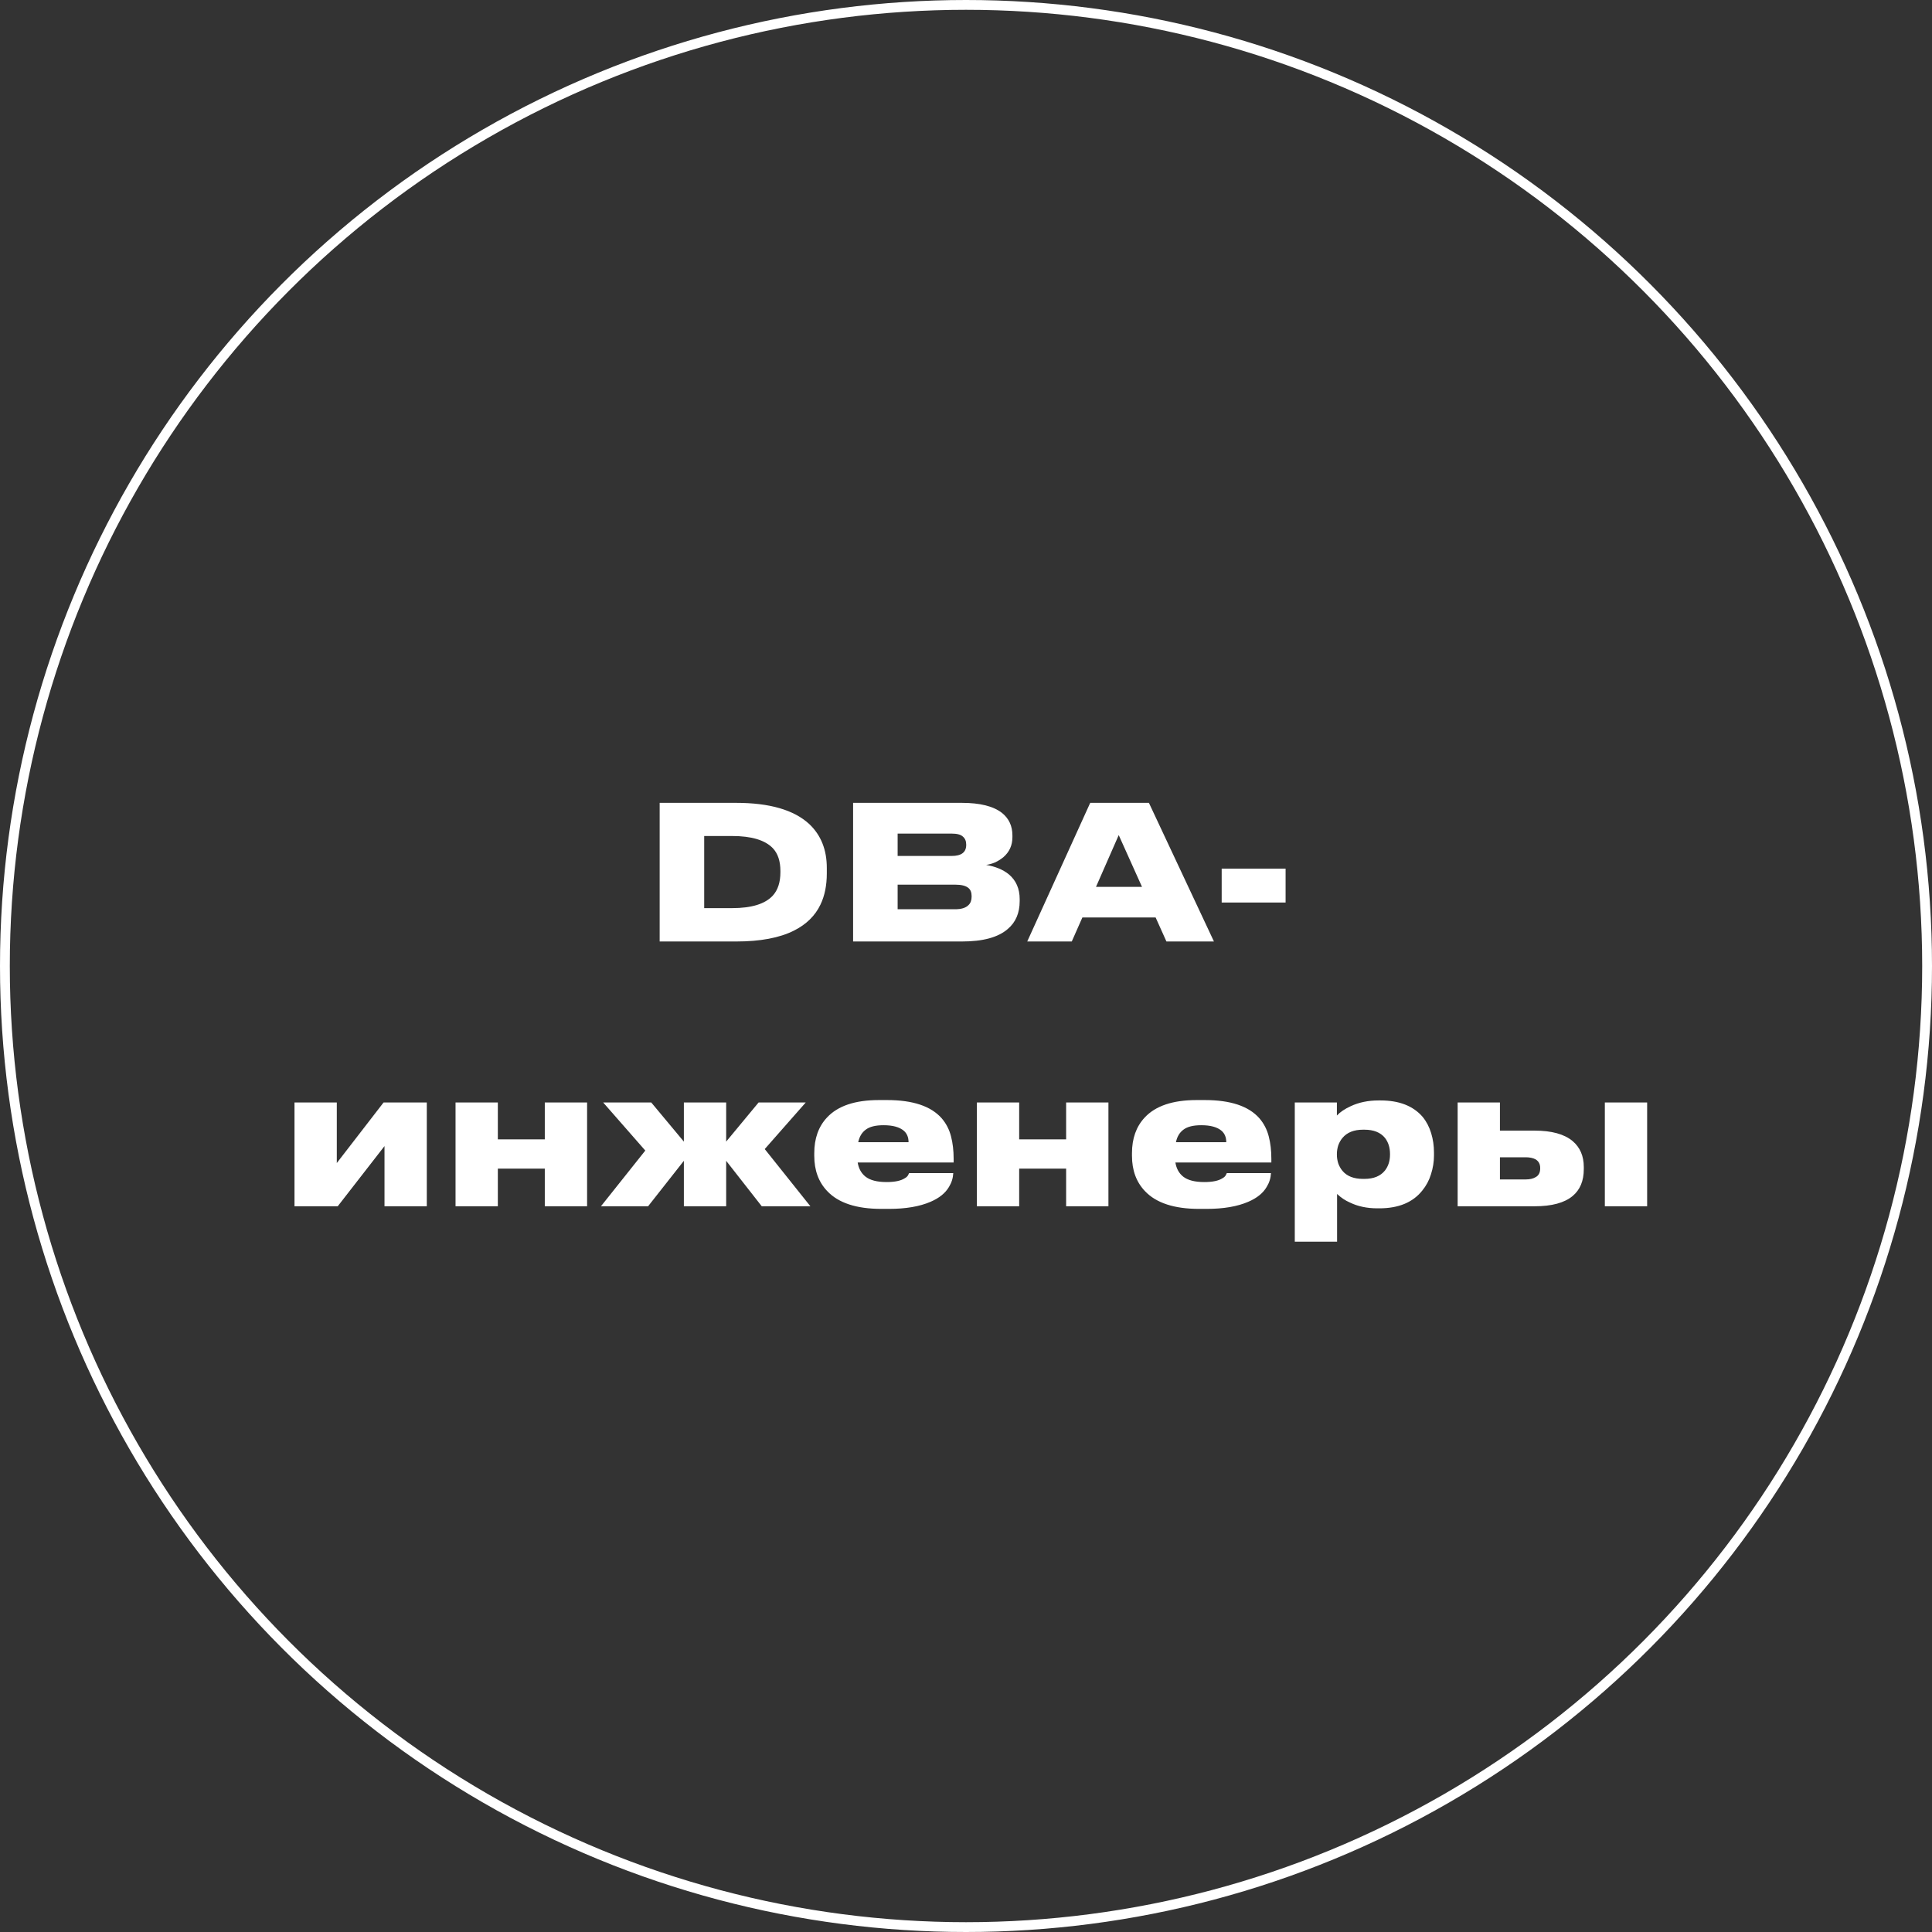
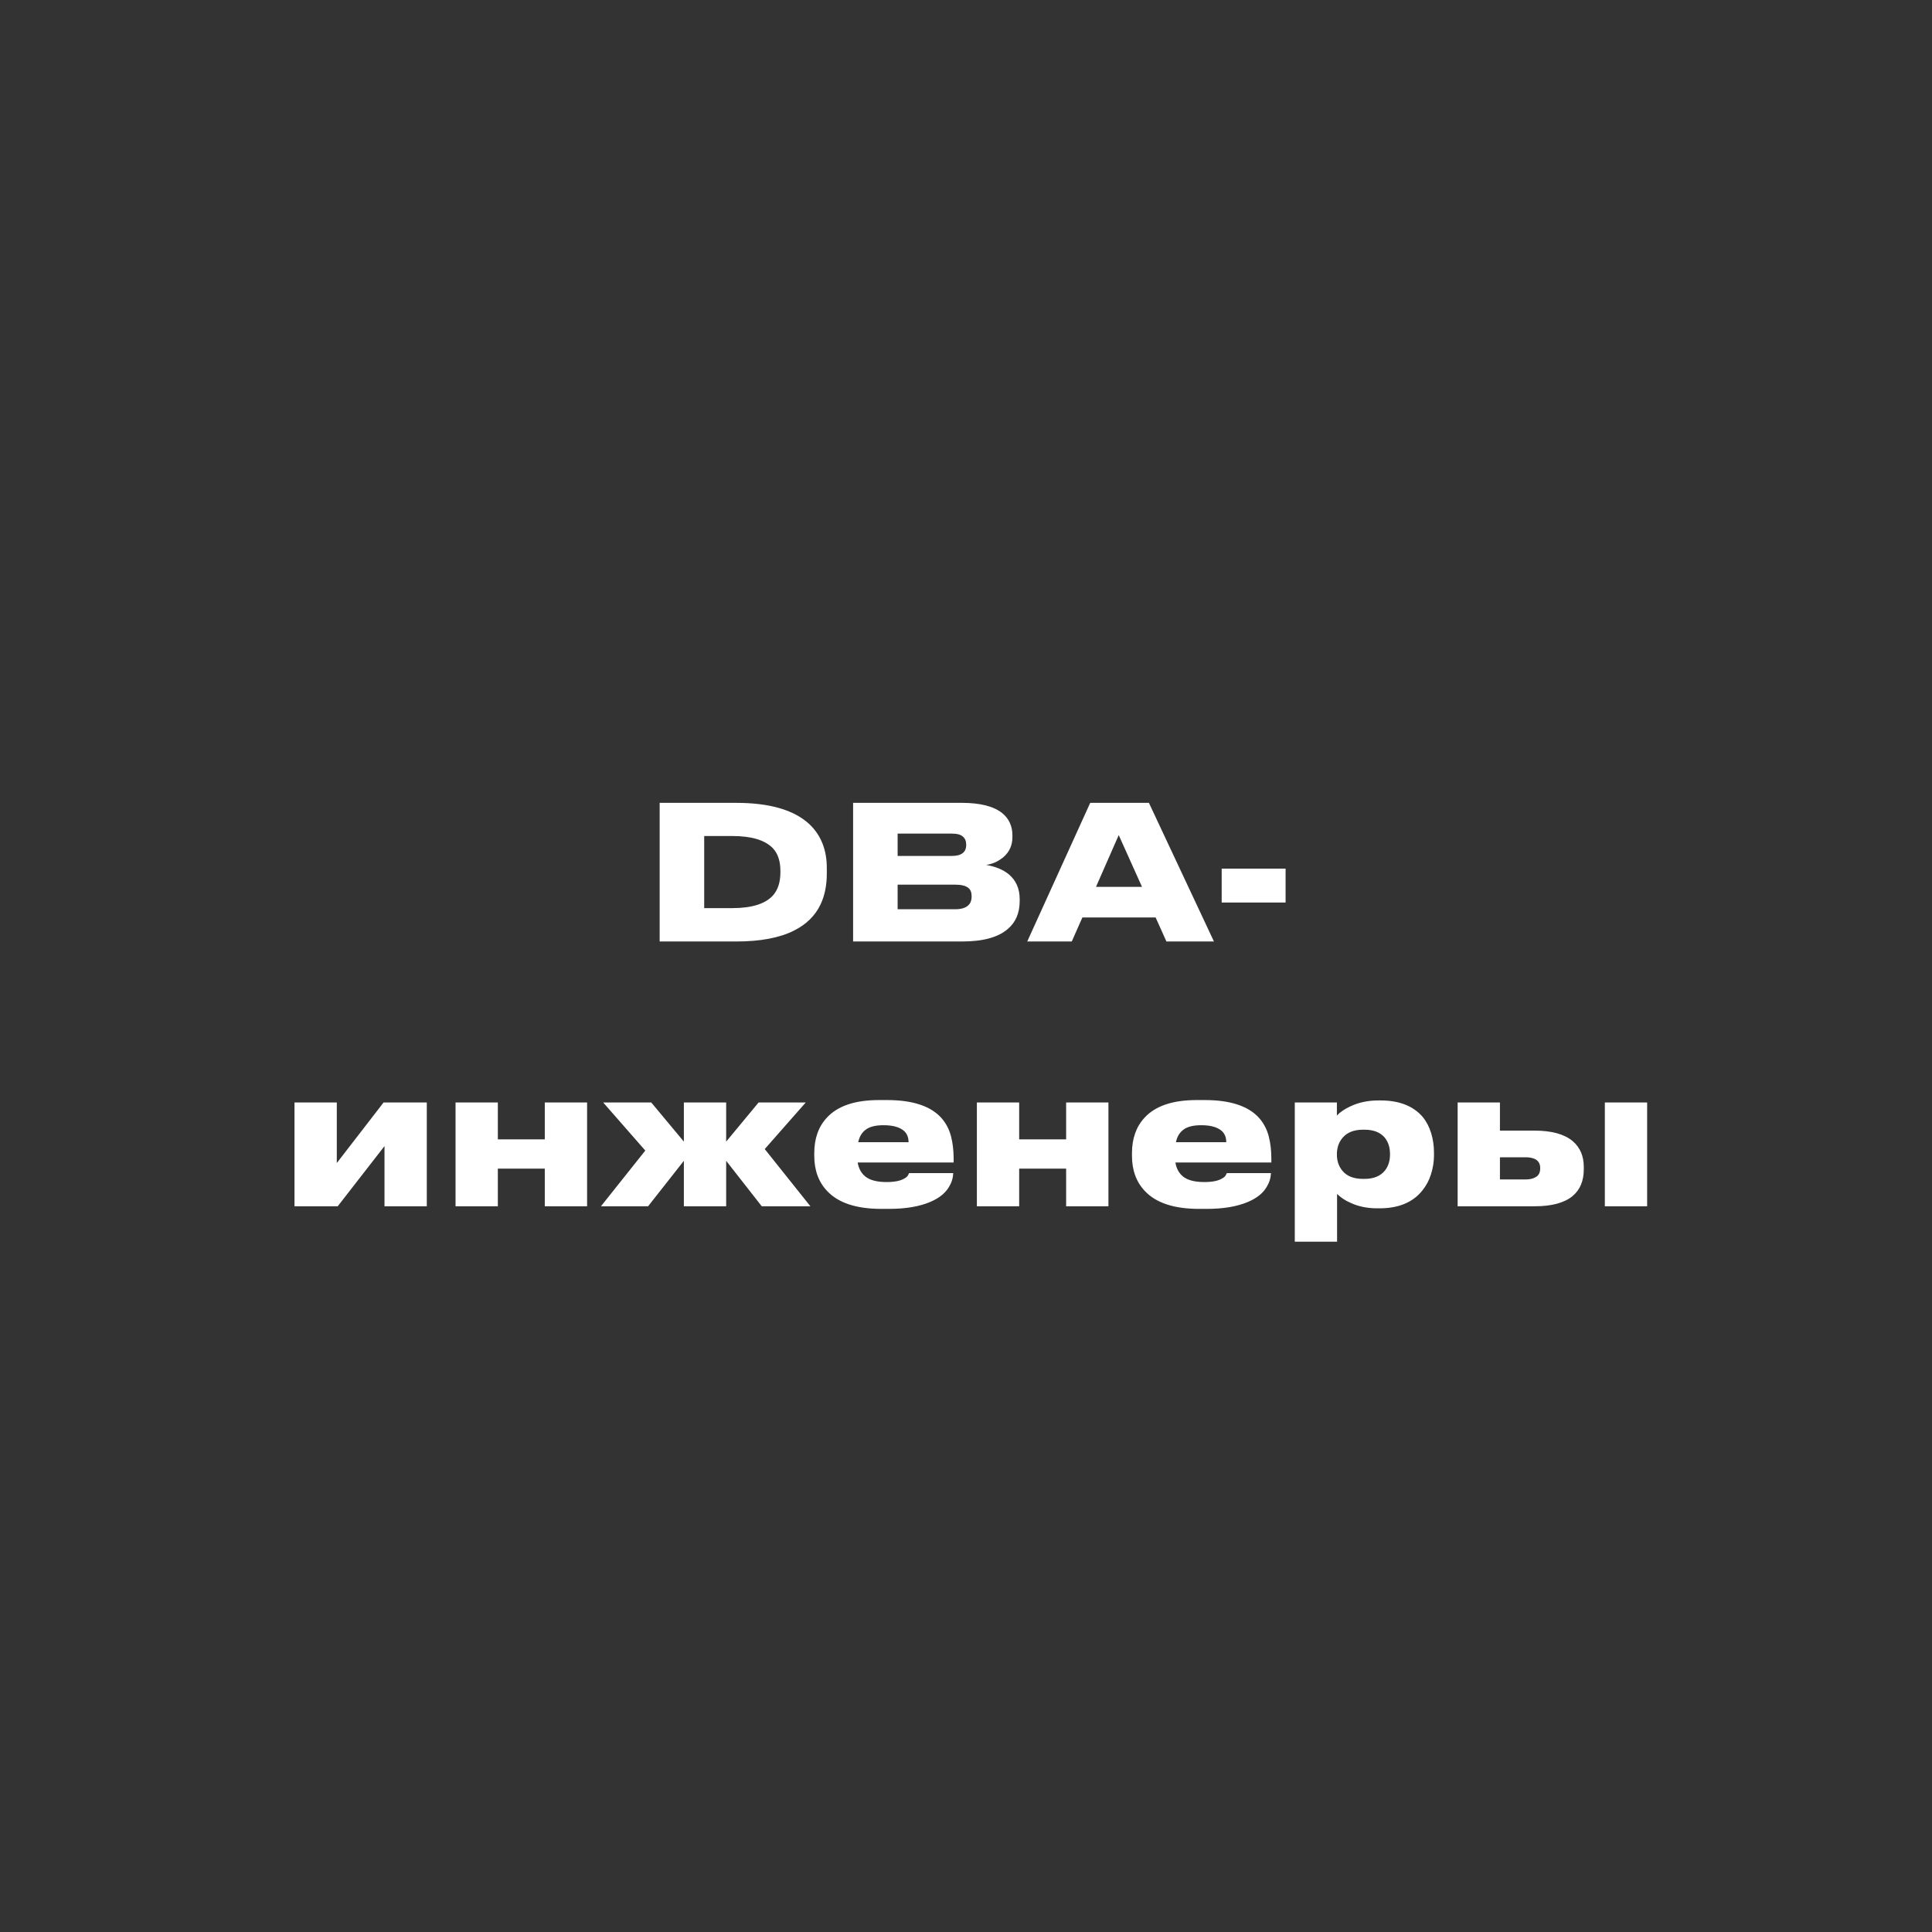
<svg xmlns="http://www.w3.org/2000/svg" width="197" height="197" viewBox="0 0 197 197" fill="none">
  <rect x="0" y="0" width="197" height="197" fill="#333333" stroke="none" />
-   <circle cx="98.5" cy="98.5" r="98" stroke="white" />
  <path d="M67.264 81.864H75.054C78.474 81.864 80.963 82.586 82.521 84.03C83.712 85.157 84.307 86.646 84.307 88.495V89.065C84.307 90.281 84.092 91.339 83.661 92.238C83.117 93.378 82.211 94.265 80.944 94.898C79.475 95.633 77.518 96 75.073 96H67.264V81.864ZM71.805 92.599H74.655C76.631 92.599 78.012 92.175 78.797 91.326C79.317 90.756 79.576 89.958 79.576 88.932V88.818C79.576 87.805 79.317 87.026 78.797 86.481C77.999 85.658 76.619 85.246 74.655 85.246H71.805V92.599ZM86.988 81.864H98.065C99.927 81.864 101.295 82.206 102.169 82.89C102.878 83.46 103.233 84.226 103.233 85.189V85.36C103.233 86.196 102.923 86.88 102.302 87.412C102.036 87.627 101.751 87.805 101.447 87.944C101.143 88.071 100.845 88.153 100.554 88.191C101.504 88.356 102.27 88.672 102.853 89.141C103.6 89.762 103.974 90.61 103.974 91.687V91.877C103.974 93.093 103.569 94.043 102.758 94.727C101.783 95.576 100.231 96 98.103 96H86.988V81.864ZM91.529 84.999V87.279H97.039C98.027 87.279 98.521 86.905 98.521 86.158V86.12C98.521 85.765 98.407 85.493 98.179 85.303C97.964 85.1 97.584 84.999 97.039 84.999H91.529ZM91.529 90.205V92.713H97.4C98.021 92.713 98.47 92.574 98.749 92.295C98.964 92.092 99.072 91.807 99.072 91.44V91.364C99.072 90.997 98.964 90.724 98.749 90.547C98.483 90.319 98.033 90.205 97.4 90.205H91.529ZM118.937 96L117.835 93.549H110.368L109.285 96H104.744L111.166 81.864H117.151L123.782 96H118.937ZM116.448 90.433L114.073 85.151L111.755 90.433H116.448ZM124.571 88.571H131.088V92.029H124.571V88.571ZM39.206 116.863L34.437 123H30.029V112.417H34.342V118.592L39.111 112.417H43.519V123H39.206V116.863ZM50.763 123H46.45V112.417H50.763V116.179H55.551V112.417H59.864V123H55.551V119.162H50.763V123ZM69.732 123V118.364L66.084 123H61.277L65.799 117.319L61.505 112.417H66.407L69.732 116.407V112.417H74.045V116.407L77.351 112.417H82.158L77.978 117.167L82.633 123H77.674L74.045 118.364V123H69.732ZM97.202 119.618C97.176 120.125 97.031 120.593 96.765 121.024C96.397 121.657 95.77 122.164 94.884 122.544C93.769 123.025 92.357 123.266 90.647 123.266H89.868C87.334 123.266 85.498 122.664 84.358 121.461C83.471 120.536 83.028 119.333 83.028 117.851V117.585C83.028 116.09 83.458 114.881 84.32 113.956C85.422 112.765 87.189 112.17 89.621 112.17H90.457C93.079 112.17 94.934 112.791 96.024 114.032C96.48 114.564 96.796 115.178 96.974 115.875C97.151 116.559 97.24 117.319 97.24 118.155V118.535H87.455C87.556 119.156 87.822 119.637 88.253 119.979C88.721 120.346 89.437 120.53 90.4 120.53C91.236 120.53 91.85 120.403 92.243 120.15C92.407 120.061 92.521 119.96 92.585 119.846L92.699 119.618H97.202ZM90.096 114.735C89.272 114.735 88.664 114.887 88.272 115.191C87.879 115.482 87.626 115.907 87.512 116.464H92.642C92.642 115.97 92.483 115.584 92.167 115.305C91.723 114.925 91.033 114.735 90.096 114.735ZM103.922 123H99.609V112.417H103.922V116.179H108.71V112.417H113.023V123H108.71V119.162H103.922V123ZM129.598 119.618C129.573 120.125 129.427 120.593 129.161 121.024C128.794 121.657 128.167 122.164 127.28 122.544C126.165 123.025 124.753 123.266 123.043 123.266H122.264C119.731 123.266 117.894 122.664 116.754 121.461C115.867 120.536 115.424 119.333 115.424 117.851V117.585C115.424 116.09 115.855 114.881 116.716 113.956C117.818 112.765 119.585 112.17 122.017 112.17H122.853C125.475 112.17 127.331 112.791 128.42 114.032C128.876 114.564 129.193 115.178 129.37 115.875C129.547 116.559 129.636 117.319 129.636 118.155V118.535H119.851C119.952 119.156 120.218 119.637 120.649 119.979C121.118 120.346 121.833 120.53 122.796 120.53C123.632 120.53 124.246 120.403 124.639 120.15C124.804 120.061 124.918 119.96 124.981 119.846L125.095 119.618H129.598ZM122.492 114.735C121.669 114.735 121.061 114.887 120.668 115.191C120.275 115.482 120.022 115.907 119.908 116.464H125.038C125.038 115.97 124.88 115.584 124.563 115.305C124.12 114.925 123.429 114.735 122.492 114.735ZM132.025 112.417H136.319V113.747C136.648 113.392 137.117 113.076 137.725 112.797C138.561 112.404 139.511 112.208 140.575 112.208H140.765C142.665 112.208 144.096 112.765 145.059 113.88C145.452 114.361 145.743 114.919 145.933 115.552C146.123 116.173 146.218 116.825 146.218 117.509V117.832C146.218 118.465 146.117 119.099 145.914 119.732C145.724 120.353 145.426 120.91 145.021 121.404C144.058 122.607 142.602 123.209 140.651 123.209H140.442C139.391 123.209 138.46 123.013 137.649 122.62C137.18 122.417 136.743 122.126 136.338 121.746V126.61H132.025V112.417ZM141.734 117.661C141.734 117.015 141.563 116.47 141.221 116.027C140.765 115.47 140.068 115.191 139.131 115.191H138.979C138.054 115.191 137.358 115.47 136.889 116.027C136.699 116.255 136.553 116.515 136.452 116.806C136.363 117.097 136.319 117.382 136.319 117.661V117.756C136.319 118.035 136.363 118.32 136.452 118.611C136.553 118.902 136.699 119.162 136.889 119.39C137.345 119.935 138.042 120.207 138.979 120.207H139.131C140.068 120.207 140.765 119.922 141.221 119.352C141.563 118.909 141.734 118.37 141.734 117.737V117.661ZM148.631 112.417H152.944V115.286H156.478C158.213 115.286 159.505 115.641 160.354 116.35C161.114 116.996 161.494 117.876 161.494 118.991V119.219C161.494 120.41 161.114 121.322 160.354 121.955C159.518 122.652 158.226 123 156.478 123H148.631V112.417ZM155.566 120.264C155.984 120.264 156.32 120.188 156.573 120.036C156.89 119.871 157.048 119.574 157.048 119.143V119.086C157.048 118.693 156.89 118.402 156.573 118.212C156.307 118.073 155.971 118.003 155.566 118.003H152.944V120.264H155.566ZM167.954 112.417V123H163.641V112.417H167.954Z" fill="white" />
</svg>